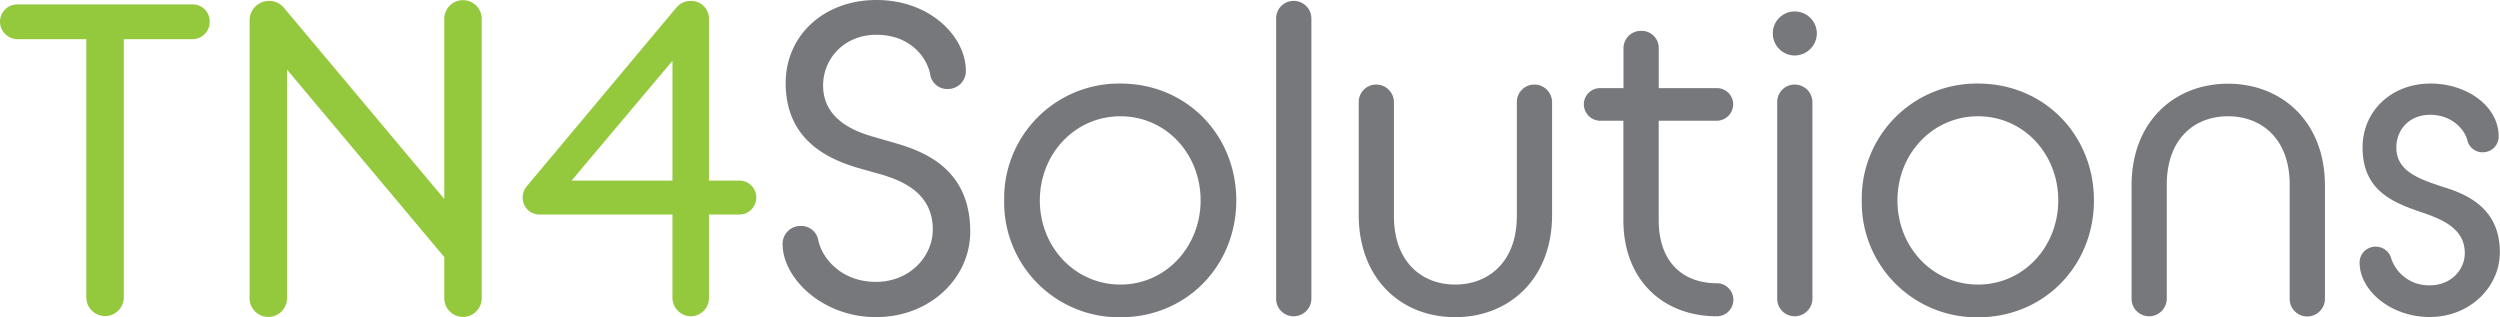
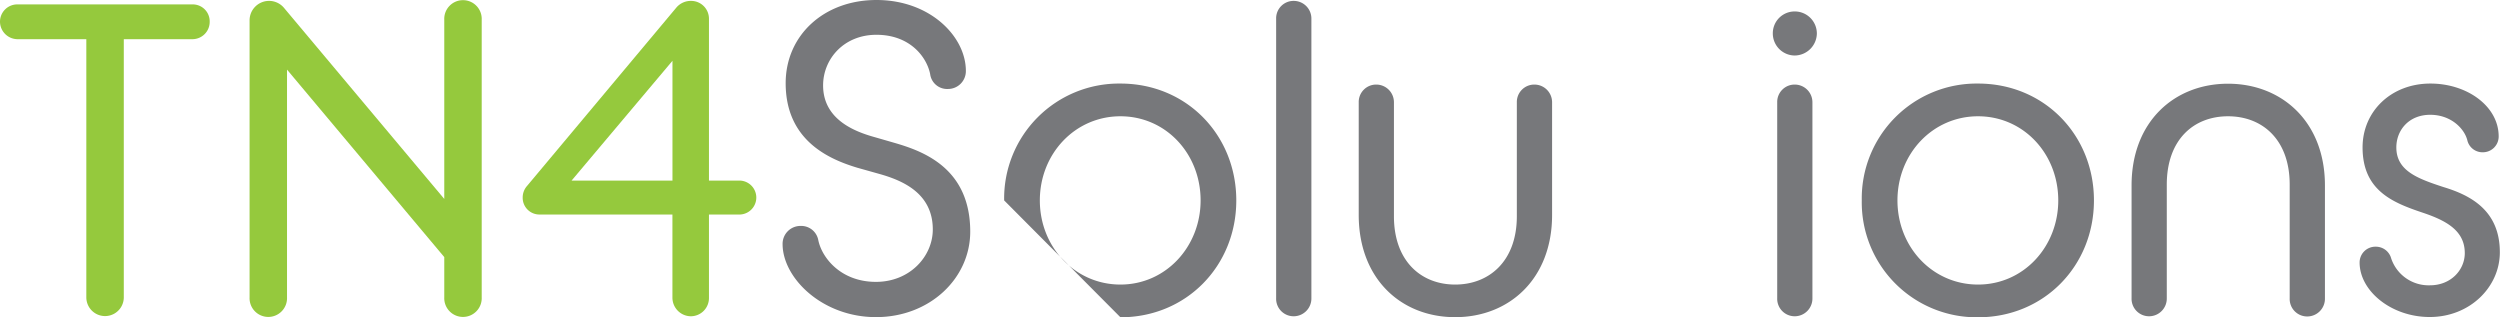
<svg xmlns="http://www.w3.org/2000/svg" viewBox="0 0 641.78 81.42">
  <defs>
    <style>.cls-1{fill:#95c93d;}.cls-2{fill:#77787b;}</style>
  </defs>
  <g id="Layer_2" data-name="Layer 2">
    <g id="Layer_1-2" data-name="Layer 1">
      <path class="cls-1" d="M22.16,10.06H4.52A4.53,4.53,0,0,1,0,5.54,4.44,4.44,0,0,1,4.52,1.13h44.9a4.35,4.35,0,0,1,4.41,4.41,4.44,4.44,0,0,1-4.41,4.52H31.78V76.33a4.81,4.81,0,1,1-9.62,0Z" />
      <path class="cls-1" d="M64.07,5.32A5,5,0,0,1,69,.23,5,5,0,0,1,72.89,2l41.16,49.07v-46a4.81,4.81,0,1,1,9.61,0V76.33a4.81,4.81,0,1,1-9.61,0V66L73.68,17.87V76.33a4.81,4.81,0,1,1-9.61,0Z" />
      <path class="cls-1" d="M138.48,55.07a4.29,4.29,0,0,1-4.3-4.3,4.47,4.47,0,0,1,1.13-3.05l38.34-45.8A4.86,4.86,0,0,1,177.38.23,4.58,4.58,0,0,1,182,4.86v41.5h8a4.36,4.36,0,0,1,0,8.71h-8V76.44a4.68,4.68,0,0,1-4.63,4.75,4.78,4.78,0,0,1-4.75-4.75V55.07Zm34.15-39.46-25.9,30.75h25.9Z" />
      <path class="cls-2" d="M200.9,62.65A4.59,4.59,0,0,1,205.54,58a4.45,4.45,0,0,1,4.52,3.62c.9,4.52,5.77,10.74,14.81,10.74,8.71,0,14.59-6.56,14.59-13.45,0-9.28-7.69-12.56-13.68-14.25l-5.66-1.59c-7.12-2.14-18.43-6.89-18.43-21.71C201.69,9.05,211.53,0,225,0c13.79,0,22.95,9.39,22.95,18.21a4.58,4.58,0,0,1-4.63,4.63A4.38,4.38,0,0,1,238.78,19c-.9-4.41-5.2-10.07-13.79-10.07-8.37,0-13.69,6.22-13.69,13,0,9,8.6,12,13.46,13.34l5.09,1.47c7.35,2.15,19.22,6.56,19.22,22.73,0,12-10.4,21.94-24.2,21.94S200.9,71.36,200.9,62.65Z" />
-       <path class="cls-2" d="M257.78,51.45a29.49,29.49,0,0,1,29.85-30c17,0,29.74,13.23,29.74,30s-12.77,30-29.74,30A29.5,29.5,0,0,1,257.78,51.45Zm50.43,0c0-12-8.93-21.6-20.58-21.6s-20.69,9.62-20.69,21.6,9.05,21.6,20.69,21.6S308.21,63.33,308.21,51.45Z" />
+       <path class="cls-2" d="M257.78,51.45a29.49,29.49,0,0,1,29.85-30c17,0,29.74,13.23,29.74,30s-12.77,30-29.74,30Zm50.43,0c0-12-8.93-21.6-20.58-21.6s-20.69,9.62-20.69,21.6,9.05,21.6,20.69,21.6S308.21,63.33,308.21,51.45Z" />
      <path class="cls-2" d="M327.6,4.75A4.47,4.47,0,0,1,332.13.23a4.53,4.53,0,0,1,4.52,4.52V76.56a4.56,4.56,0,0,1-4.52,4.63,4.49,4.49,0,0,1-4.53-4.63Z" />
      <path class="cls-2" d="M348.8,26.24a4.47,4.47,0,0,1,4.52-4.53,4.54,4.54,0,0,1,4.52,4.53V55.52c0,11.54,7,17.53,15.72,17.53s15.83-6,15.83-17.53V26.24a4.48,4.48,0,0,1,4.53-4.53,4.54,4.54,0,0,1,4.52,4.53V55.18c0,16.4-11,26.24-24.88,26.24S348.8,71.58,348.8,55.18Z" />
-       <path class="cls-2" d="M406.59,26.8a4.17,4.17,0,0,1,4.18-4.18h6V12.44a4.47,4.47,0,0,1,4.53-4.52,4.39,4.39,0,0,1,4.52,4.52V22.62h14.93a4.17,4.17,0,0,1,4.18,4.18A4.25,4.25,0,0,1,440.74,31H425.81V56.54c0,10.52,6,16.17,14.93,16.17a4.24,4.24,0,0,1,0,8.48c-14,0-24-9.5-24-24.65V31h-6A4.25,4.25,0,0,1,406.59,26.8Z" />
      <path class="cls-2" d="M455.1,8.59a5.6,5.6,0,0,1,5.65-5.65,5.67,5.67,0,0,1,5.66,5.65,5.75,5.75,0,0,1-5.66,5.66A5.67,5.67,0,0,1,455.1,8.59Zm1.13,17.65a4.47,4.47,0,0,1,4.52-4.53,4.54,4.54,0,0,1,4.52,4.53V76.56a4.55,4.55,0,0,1-4.52,4.63,4.49,4.49,0,0,1-4.52-4.63Z" />
      <path class="cls-2" d="M477.94,51.45a29.49,29.49,0,0,1,29.85-30c17,0,29.75,13.23,29.75,30s-12.78,30-29.75,30A29.5,29.5,0,0,1,477.94,51.45Zm50.44,0c0-12-8.94-21.6-20.59-21.6s-20.69,9.62-20.69,21.6,9,21.6,20.69,21.6S528.38,63.33,528.38,51.45Z" />
      <path class="cls-2" d="M547.2,47.61c0-16.4,11-26.12,24.76-26.12s24.88,9.72,24.88,26.12v29a4.55,4.55,0,0,1-4.52,4.63,4.49,4.49,0,0,1-4.53-4.63V47.38c0-11.53-7-17.53-15.83-17.53s-15.72,6-15.72,17.53V76.56a4.55,4.55,0,0,1-4.52,4.63,4.49,4.49,0,0,1-4.52-4.63Z" />
      <path class="cls-2" d="M609.89,63.33A4.07,4.07,0,0,1,613.74,66a10.14,10.14,0,0,0,10.06,7.24c5.43,0,8.94-4,8.94-8.26,0-5.65-4.53-8.25-10.52-10.29-7.8-2.6-15.72-5.65-15.72-16.85,0-9.27,7.35-16.39,17.41-16.39,9.5,0,17.53,5.88,17.53,13.57a4.05,4.05,0,0,1-4.07,4.07,4,4,0,0,1-4-3.17c-.79-2.94-4.18-6.45-9.5-6.45-5.54,0-8.7,4-8.7,8.37,0,6,5.43,8,12.1,10.18,7.12,2.15,14.47,6.11,14.47,16.74,0,8.93-7.69,16.62-18,16.62-9.84,0-18-6.67-18-14A4.05,4.05,0,0,1,609.89,63.33Z" />
    </g>
  </g>
</svg>